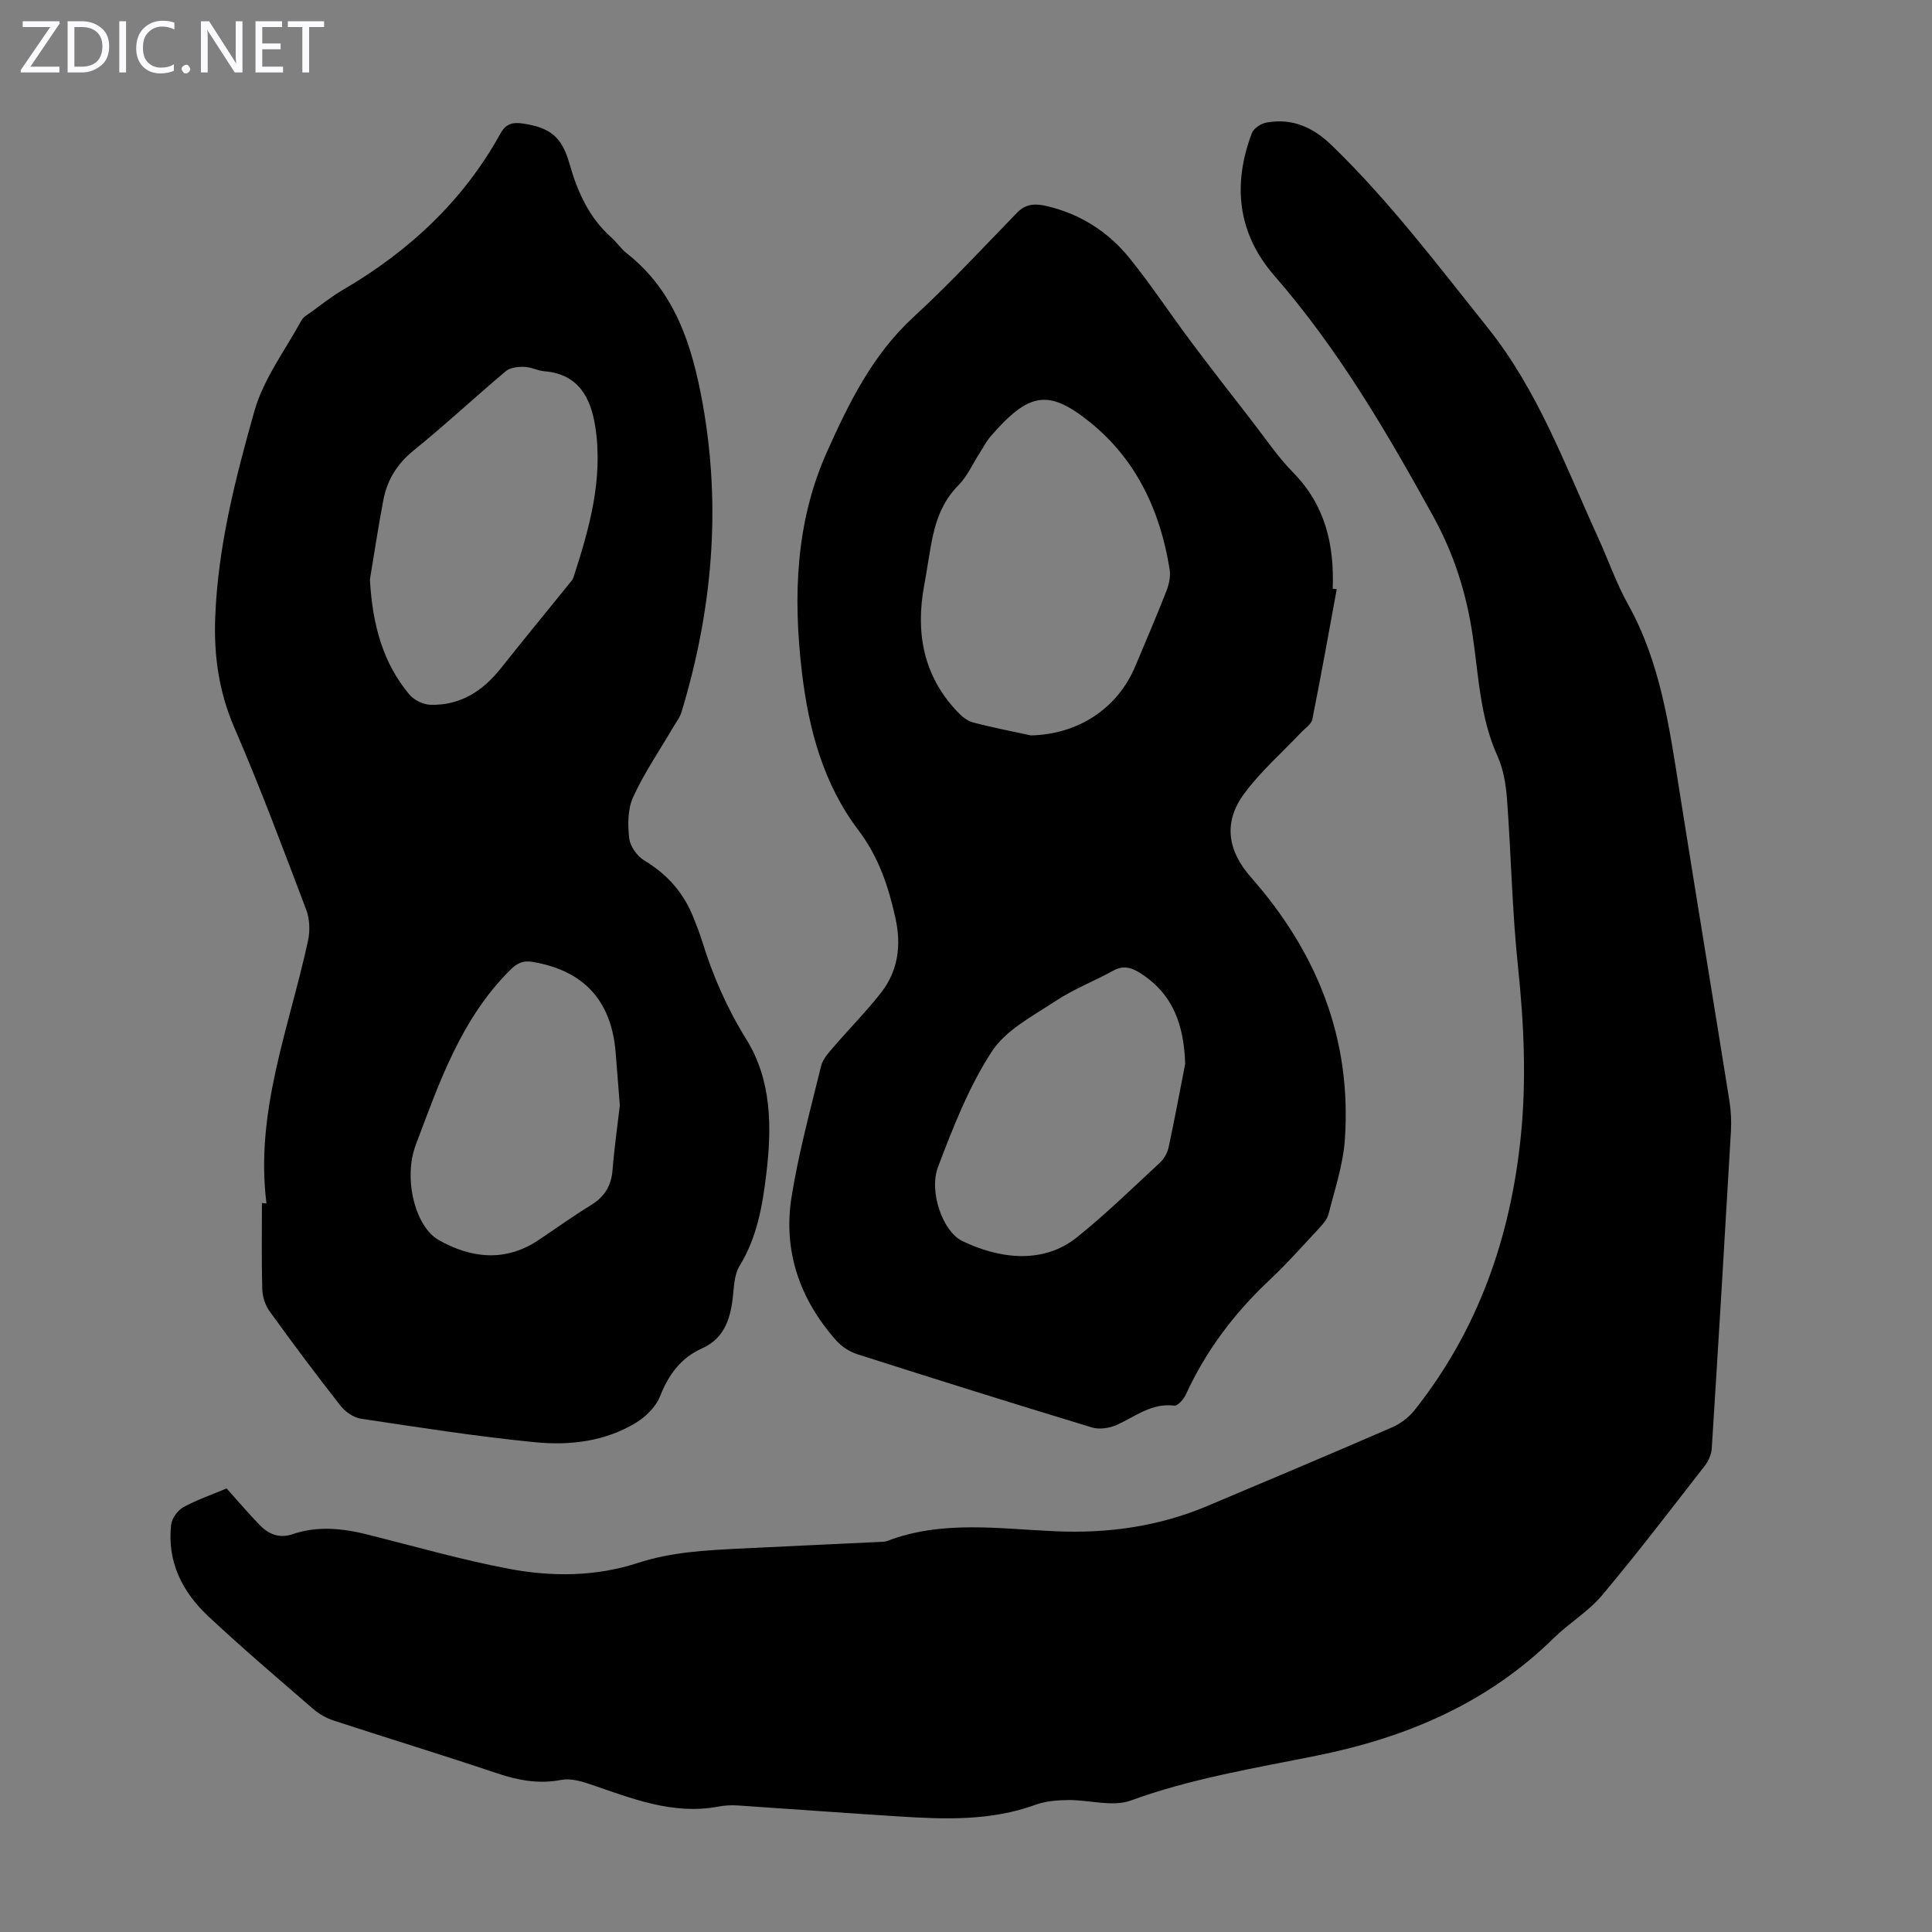
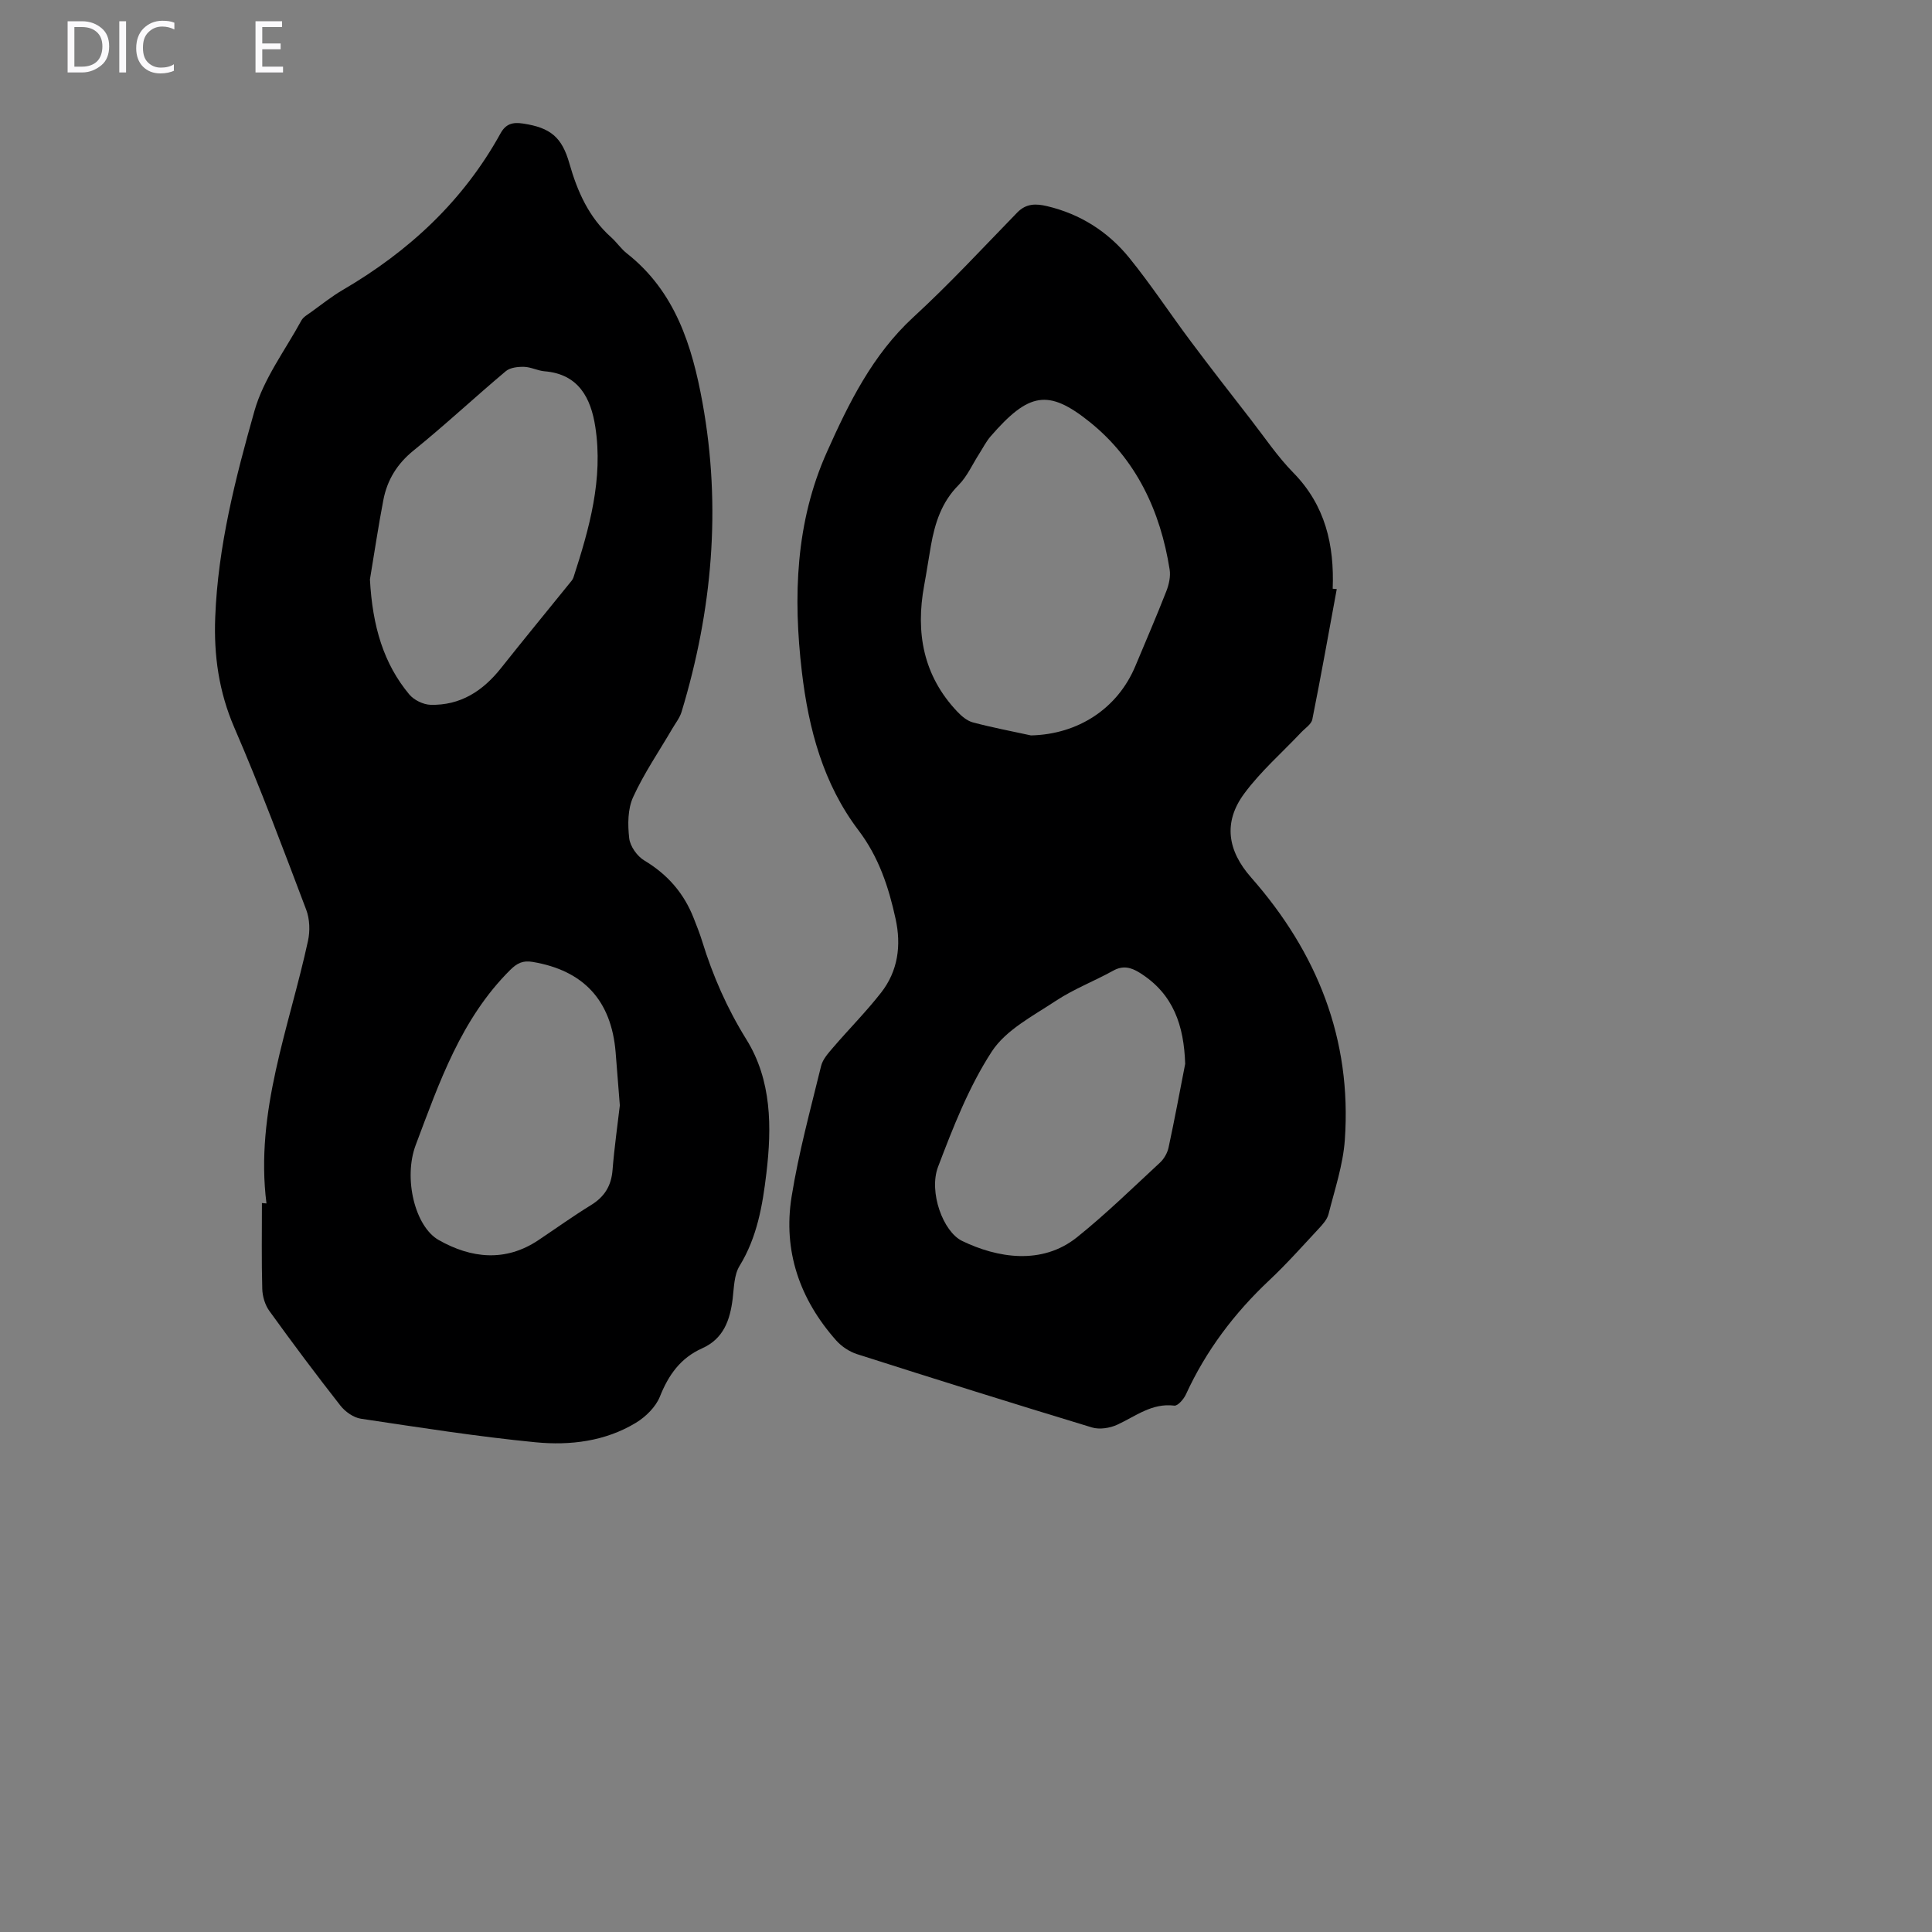
<svg xmlns="http://www.w3.org/2000/svg" enable-background="new 0 0 400 400" viewBox="0 0 400 400">
  <rect x="0" y="0" width="400" height="400" fill="#808080" stroke="none" />
  <g fill="#fbfafc">
-     <path d="m12.4 4.8-6.1 9h6v1.2h-8v-.5l6.1-8.9h-5.7v-1.2h7.6v.4z" />
    <path d="m14 15v-10.6h3c1.6 0 2.9.5 4 1.4s1.6 2.2 1.6 3.8-.5 3-1.6 3.9-2.4 1.5-4 1.5zm1.4-9.4v8.2h1.6c1.3 0 2.4-.4 3.1-1.1s1.1-1.8 1.1-3.1-.4-2.3-1.2-3-1.8-1-3.1-1z" />
    <path d="m26.1 4.4v10.6h-1.4v-10.6z" />
    <path d="m36.1 14.6c-.8.4-1.8.6-2.9.6-1.5 0-2.7-.5-3.6-1.4s-1.4-2.2-1.4-3.8c0-1.7.5-3.1 1.5-4.1s2.3-1.6 3.9-1.6c1 0 1.8.1 2.5.4v1.4c-.8-.4-1.6-.6-2.5-.6-1.2 0-2.1.4-2.9 1.2s-1.1 1.8-1.1 3.2c0 1.3.3 2.3 1 3s1.6 1.1 2.7 1.1c1 0 2-.2 2.7-.7v1.3z" />
-     <path d="m37.6 14.3c0-.2.1-.5.3-.6s.4-.3.6-.3c.3 0 .5.1.6.3s.3.4.3.6-.1.4-.3.6-.4.3-.6.3c-.3 0-.5-.1-.6-.3s-.3-.4-.3-.6z" />
-     <path d="m50.2 15h-1.6l-5.3-8.2c-.2-.2-.3-.5-.4-.7 0 .2.1.7.1 1.5v7.4h-1.4v-10.6h1.7l5.2 8.1c.2.4.4.6.4.7 0-.3-.1-.8-.1-1.5v-7.3h1.4z" />
    <path d="m58.6 15h-5.7v-10.6h5.5v1.2h-4.1v3.4h3.8v1.2h-3.8v3.6h4.3z" />
-     <path d="m67.1 5.6h-3.1v9.4h-1.4v-9.4h-3v-1.2h7.5z" />
  </g>
-   <path d="m46.92 308.17c2.48 2.76 4.64 5.32 6.98 7.7 1.83 1.85 4.03 2.67 6.73 1.75 5.17-1.75 10.35-1.19 15.54.11 9.74 2.44 19.42 5.23 29.28 7.09 8.84 1.67 17.95 1.6 26.58-1.22 6.95-2.27 14-2.63 21.12-2.98 9.61-.48 19.22-.91 28.82-1.37.56-.03 1.15 0 1.66-.19 11.4-4.37 23.17-2.54 34.83-2.03 10.91.49 21.41-.98 31.48-5.22 12.77-5.38 25.54-10.76 38.25-16.28 1.75-.76 3.47-2.06 4.66-3.55 13.2-16.62 19.89-35.79 22.02-56.73 1.19-11.75.64-23.42-.59-35.16-1.21-11.45-1.41-23.01-2.26-34.51-.23-3.06-.73-6.29-1.98-9.04-3.6-7.94-3.9-16.52-5.13-24.87-1.3-8.85-3.86-16.94-8.22-24.85-9.63-17.48-19.67-34.6-32.84-49.73-7.62-8.75-8.7-18.84-4.67-29.52.37-.99 1.89-1.99 3.01-2.19 5.33-.96 9.6.91 13.54 4.72 11.96 11.57 21.92 24.8 32.27 37.73 10.46 13.07 16.06 28.58 22.88 43.5 2.09 4.57 3.73 9.39 6.17 13.76 6.71 12.01 8.54 25.28 10.64 38.53 3.39 21.43 6.94 42.84 10.36 64.26.33 2.08.44 4.24.32 6.34-1.27 21.9-2.58 43.79-3.97 65.68-.08 1.22-.68 2.59-1.44 3.57-7.01 9.01-13.94 18.09-21.28 26.83-2.84 3.38-6.84 5.74-10.02 8.87-13.74 13.5-30.52 20.59-49.15 24.34-12.89 2.6-25.91 4.71-38.4 9.27-3.79 1.38-8.6-.15-12.95-.1-2.27.03-4.68.21-6.78.98-9.21 3.36-18.69 3.02-28.2 2.42-11.14-.7-22.28-1.54-33.42-2.28-1.33-.09-2.71-.02-4.01.23-9.5 1.8-18.04-1.73-26.71-4.67-1.85-.63-4.01-1.21-5.84-.85-4.7.91-9 .08-13.44-1.42-11.12-3.74-22.35-7.16-33.5-10.81-1.54-.5-3.1-1.32-4.32-2.38-7.37-6.37-14.79-12.68-21.89-19.34-5.35-5.02-8.48-11.3-7.62-18.89.15-1.32 1.36-2.97 2.55-3.63 2.81-1.54 5.91-2.59 8.94-3.87z" fill="#000001" />
  <path d="m55.17 249.16c-2.41-19.01 4.71-36.42 8.6-54.38.44-2.03.36-4.48-.36-6.4-4.79-12.64-9.52-25.32-14.89-37.72-3.21-7.43-4.27-14.95-3.96-22.87.56-14.65 4.18-28.79 8.13-42.74 1.88-6.62 6.34-12.52 9.71-18.7.4-.73 1.28-1.21 2-1.73 2.18-1.57 4.29-3.26 6.6-4.61 13.67-7.99 24.91-18.41 32.62-32.38 1.1-2 2.53-2.38 4.68-2.05 5.69.86 8.04 2.82 9.59 8.27 1.64 5.77 4.01 11.14 8.61 15.25 1.17 1.04 2.06 2.4 3.28 3.36 10.03 7.89 13.52 19.13 15.67 30.94 3.93 21.67 2.02 43-4.34 63.99-.37 1.23-1.25 2.32-1.91 3.46-2.75 4.71-5.87 9.25-8.12 14.19-1.13 2.47-1.13 5.71-.81 8.51.19 1.66 1.64 3.72 3.12 4.6 4.83 2.89 8.23 6.8 10.25 11.99.61 1.56 1.24 3.12 1.73 4.72 2.21 7.17 5.16 13.91 9.17 20.36 5.24 8.44 5.27 18.15 4.13 27.71-.79 6.64-1.91 13.23-5.55 19.16-1.15 1.87-1.15 4.5-1.43 6.81-.55 4.43-1.89 8.28-6.33 10.26-4.45 1.99-6.95 5.5-8.73 9.98-.86 2.15-2.93 4.19-4.97 5.43-6.35 3.85-13.62 4.73-20.75 4.04-12.11-1.18-24.15-3.08-36.19-4.88-1.53-.23-3.25-1.45-4.24-2.71-5.04-6.43-9.93-12.97-14.71-19.6-.9-1.24-1.43-3.02-1.47-4.56-.17-5.92-.07-11.86-.07-17.78.31.04.63.06.94.08zm21.42-129.19c.53 9.78 2.87 17.48 8.15 23.81.97 1.16 2.88 2.09 4.38 2.14 6.16.17 10.82-2.83 14.58-7.56 4.65-5.86 9.4-11.64 14.1-17.45.35-.43.77-.86.93-1.36 3.29-10.14 6.19-20.4 4.52-31.19-.91-5.89-3.41-10.91-10.5-11.49-1.43-.12-2.82-.88-4.24-.92-1.27-.03-2.89.14-3.79.9-6.42 5.39-12.55 11.13-19.07 16.4-3.43 2.77-5.48 6.11-6.28 10.27-1.05 5.45-1.86 10.96-2.78 16.45zm51.74 108.89c-.34-4.31-.6-7.65-.87-10.99-.88-10.74-6.63-16.95-17.2-18.72-1.97-.33-3.18.23-4.63 1.67-10.18 10.13-14.69 23.32-19.56 36.24-2.59 6.88-.17 16.9 4.78 19.69 6.64 3.75 13.75 4.61 20.62.01 3.62-2.42 7.17-4.97 10.88-7.25 2.8-1.72 4.21-3.98 4.47-7.27.38-4.77 1.07-9.53 1.51-13.38z" fill="#000001" />
  <path d="m276.76 121.97c-1.66 9-3.26 18.01-5.06 26.98-.2 1-1.48 1.81-2.29 2.67-3.97 4.21-8.4 8.07-11.81 12.69-4.4 5.96-3.44 11.83 1.42 17.35 13.68 15.53 20.89 33.49 19.41 54.37-.37 5.17-2.09 10.25-3.37 15.33-.28 1.11-1.2 2.13-2.02 3.01-3.36 3.61-6.64 7.3-10.22 10.67-7.26 6.82-13.13 14.59-17.29 23.66-.45.98-1.68 2.4-2.39 2.32-4.67-.58-8.03 2.21-11.84 3.96-1.53.7-3.66 1.03-5.22.56-16.25-4.93-32.46-10.01-48.64-15.18-1.59-.51-3.21-1.59-4.32-2.84-7.54-8.5-11.03-18.52-9.23-29.75 1.46-9.12 3.92-18.08 6.11-27.07.34-1.4 1.5-2.67 2.49-3.83 3.27-3.81 6.83-7.39 9.92-11.34 3.52-4.5 4.22-9.79 3.01-15.3-1.43-6.57-3.48-12.79-7.69-18.34-7.29-9.61-10.32-20.97-11.71-32.78-1.83-15.55-1.31-31 5.16-45.47 4.53-10.14 9.45-20.19 17.96-28.01 7.48-6.87 14.39-14.36 21.48-21.64 1.84-1.89 3.88-1.85 6.16-1.31 6.9 1.63 12.64 5.3 17.03 10.71 4.49 5.54 8.42 11.53 12.7 17.25 4.08 5.46 8.28 10.85 12.46 16.23 2.88 3.71 5.53 7.67 8.8 11 6.63 6.76 8.5 14.96 8.15 24.02.28.02.56.05.84.08zm-63.31 30.29c9.73-.22 17.93-5.53 21.62-14.37 2.15-5.15 4.37-10.27 6.4-15.47.55-1.4.92-3.08.69-4.52-1.91-12.1-6.93-22.81-16.53-30.52-8.61-6.92-12.64-6.13-20.54 2.97-.94 1.09-1.6 2.42-2.38 3.64-1.39 2.16-2.46 4.64-4.23 6.42-3.53 3.53-4.91 7.87-5.74 12.53-.49 2.75-.89 5.51-1.4 8.26-1.81 9.8-.19 18.7 6.86 26.14.88.93 2.02 1.9 3.21 2.22 3.97 1.06 8.02 1.82 12.04 2.7zm31.93 68c-.26-7.89-2.4-14.46-9.37-18.83-1.85-1.16-3.49-1.6-5.56-.45-3.9 2.16-8.13 3.78-11.83 6.22-4.73 3.13-10.36 6.02-13.28 10.51-4.75 7.3-8.01 15.67-11.13 23.88-1.96 5.17 1.02 13.42 5 15.34 7.27 3.51 16.5 5.07 23.8-.79 5.99-4.81 11.51-10.21 17.16-15.44.84-.78 1.53-2 1.77-3.12 1.24-5.75 2.31-11.54 3.44-17.32z" fill="#000001" />
</svg>